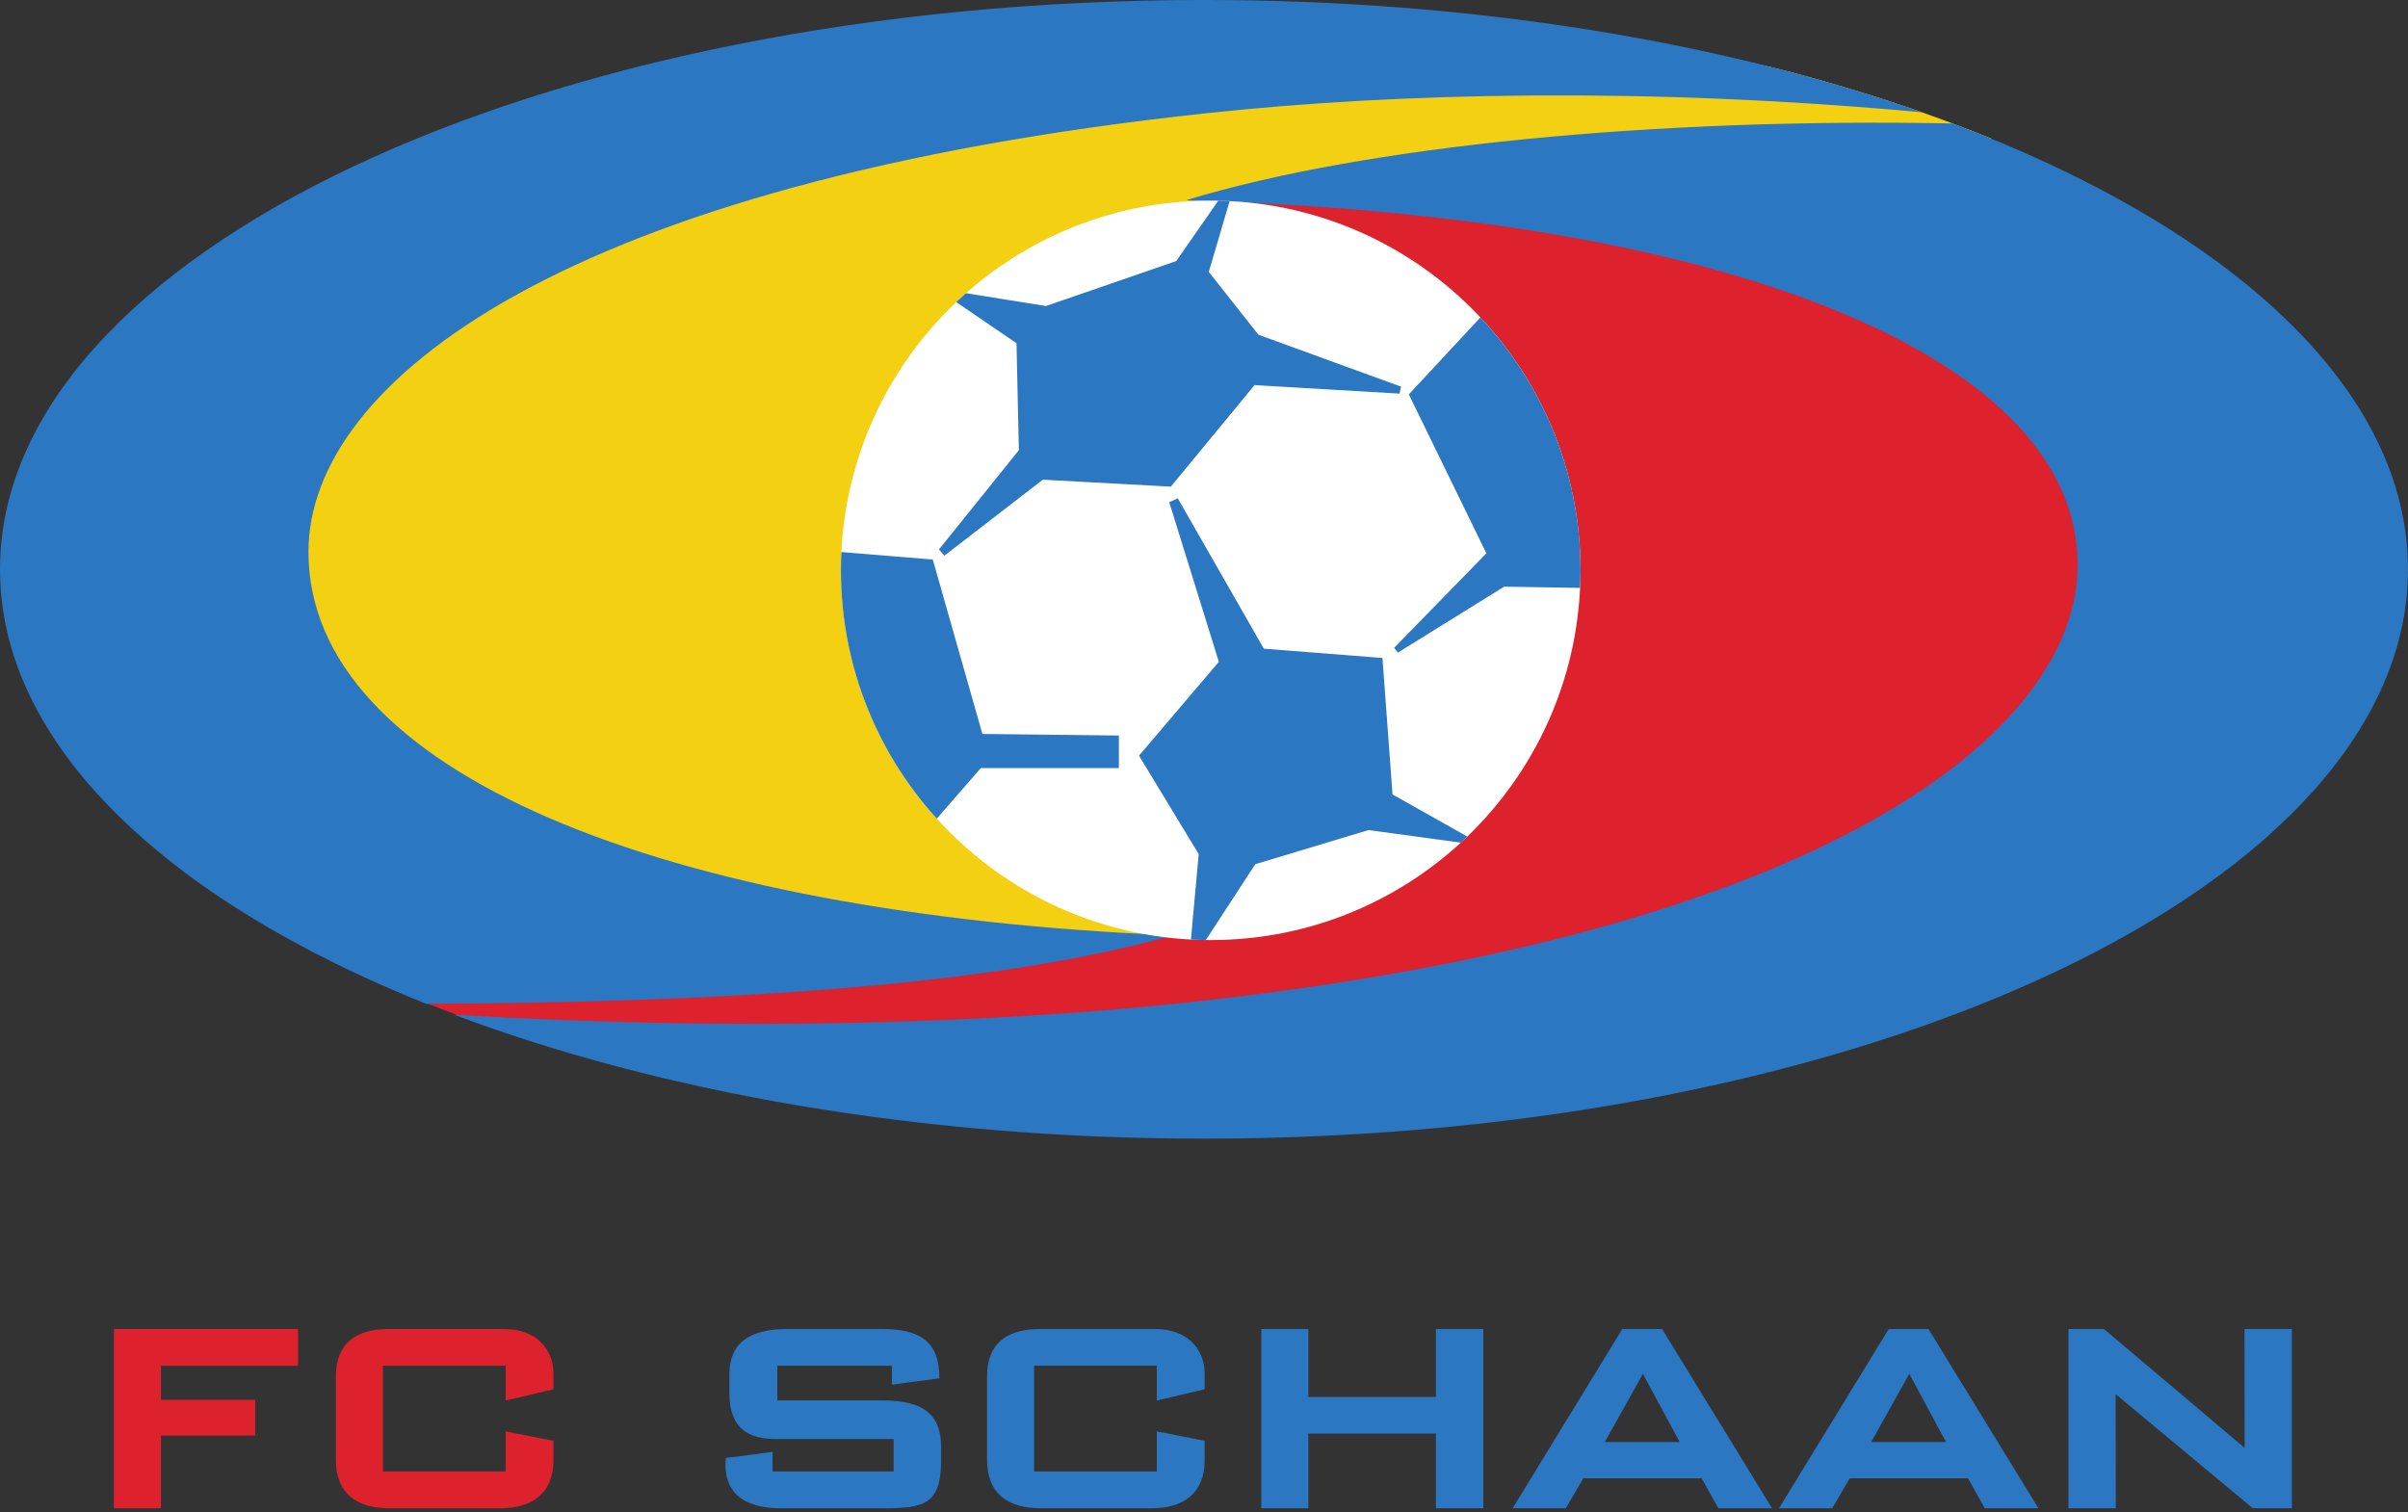
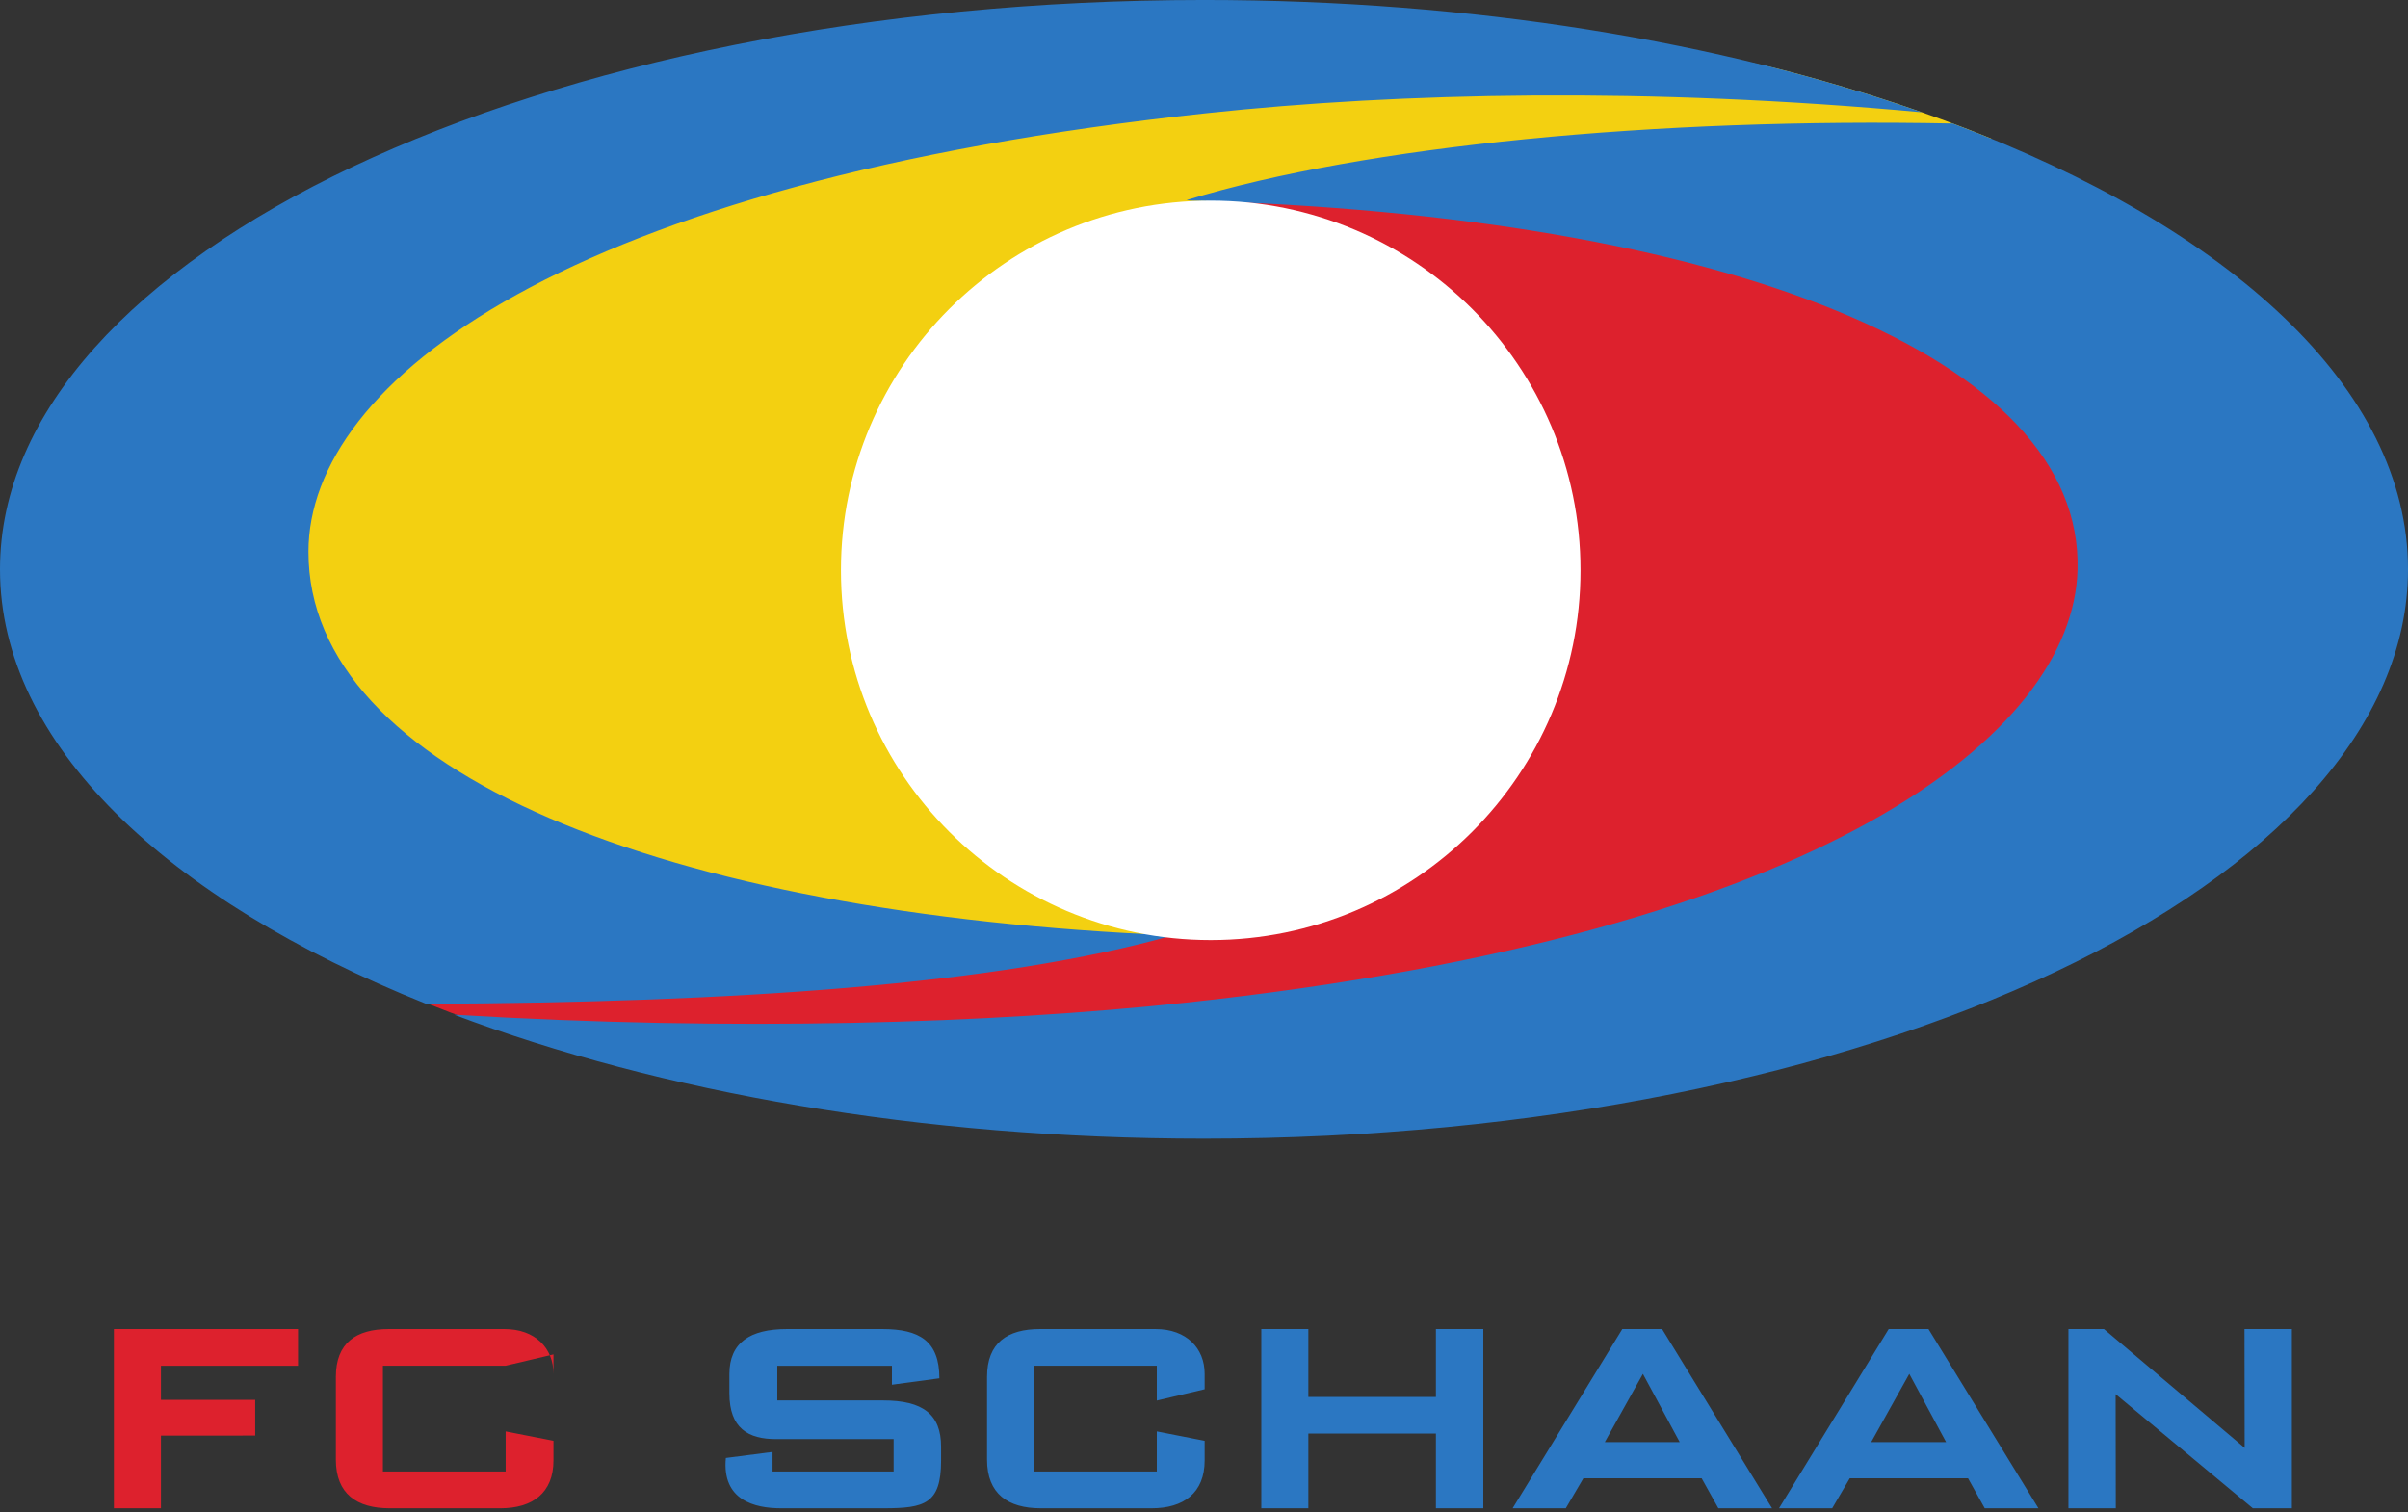
<svg xmlns="http://www.w3.org/2000/svg" width="500" height="314" fill="none">
  <rect width="100%" height="100%" fill="#333333" stroke="none" />
  <path fill="#F3D011" fill-rule="evenodd" d="M249.997 8.376c44.219 0 85.76-2.944 121.802 6.586 14.937 3.95 28.93 8.603 41.778 13.866-264.723-.87-213.625 94.098-208.683 99.717 15.881 18.052 52.83-.645 39.782 65.721-138.048 0-225.349-23.629-225.993-76.03-.644-52.403 93.267-109.86 231.314-109.86Z" clip-rule="evenodd" />
  <path fill="#DD212D" fill-rule="evenodd" d="M239.611 223.631c-44.219 0-90.745 2.301-126.787-7.229-14.937-3.95-24.267-7.96-36.793-13.384 49.635.163 88.167-3.037 117.983-8.383 21.197-3.8 44.75 2.584 57.992-2.946 67.474-28.182 36.063-84.411 32.707-88.226-15.878-18.052-50.096 5.473-37.048-60.893 13.054-3.22 27.808-3.63 40.687-3.155 113.933 4.2 181.994 27.277 182.573 74.357.643 52.402-93.267 109.859-231.314 109.859Z" clip-rule="evenodd" />
  <path fill="#2B77C2" fill-rule="evenodd" d="M250-.003c55.867 0 107.457 8.673 149.085 23.325-56.922-5.261-108.386-4.12-148.518.183-133.418 14.303-186.465 55.85-186.52 91.031-.07 45.747 73.636 75.294 179.453 79.715-36.371 10.259-91.14 13.951-155.02 14.211C34.365 186.773 0 154.399 0 118.233 0 52.945 111.952-.003 250-.003Zm155.458 25.648C463.057 47.308 500 80.733 500 118.233c0 65.289-111.951 118.236-250 118.236-58.872 0-112.987-9.636-155.709-25.746 58.368 3.515 111.421 1.835 151.857-2.5 133.419-14.305 184.202-56.188 185.231-89.743 1.363-44.482-73.402-73.756-184.106-76.815l-.892-.117c37.174-11.314 97.513-17.126 159.077-15.903Z" clip-rule="evenodd" />
  <path fill="#fff" fill-rule="evenodd" d="M251.395 41.662c42.399 0 76.782 34.384 76.782 76.782 0 42.399-34.383 76.783-76.782 76.783-42.398 0-76.782-34.384-76.782-76.783 0-42.398 34.384-76.782 76.782-76.782Z" clip-rule="evenodd" />
-   <path fill="#2B77C2" fill-rule="evenodd" d="M194.51 170.008c-12.362-13.63-19.897-31.718-19.897-51.563 0-1.275.034-2.543.095-3.802l18.975 1.558 10.303 36.223 28.334.322v6.761h-28.655l-9.155 10.501Zm110.156 3.717c-.444.428-.892.849-1.346 1.266l-19.164-2.608-23.504 7.083-10.273 15.745a75.426 75.426 0 0 1-3.093-.097l1.615-17.742-12.397-20.444 16.582-19.479-10.304-33.164 1.774-.803 17.866 31.23 24.631 1.932 2.093 28.336 15.52 8.745Zm-51.7-132.046c.788.015 1.574.04 2.354.078l-4.326 14.713 10.304 13.04 29.621 10.784-.323 1.45-30.104-1.771-17.386 21.09-26.563-1.449-20.445 15.777-1.129-1.287 16.584-20.608-.483-22.218-12.512-8.541a77.568 77.568 0 0 1 2.027-1.852l16.602 2.668 27.045-9.338 8.734-12.536Zm54.43 24.242c12.887 13.735 20.783 32.206 20.783 52.521 0 1.222-.031 2.438-.088 3.646l-15.757-.256-22.056 13.684-.805-.967 19.157-19.64-16.098-33.002 14.864-15.986Z" clip-rule="evenodd" />
-   <path fill="#DD212D" d="M23.648 313.227v-37.225h38.235v7.628H33.417v7.074h19.574v7.423H33.417v15.1h-9.769Zm81.344-29.613H79.507v21.974h25.485v-8.327l9.93 1.952v4.078c0 6.769-4.392 9.936-10.987 9.936h-23.05c-6.796 0-11.147-3.008-11.147-10.097v-17.204c0-7.056 4.224-9.924 10.987-9.924h24.014c6.412 0 10.183 3.999 10.183 9.292v3.213l-9.93 2.347v-7.24Z" />
+   <path fill="#DD212D" d="M23.648 313.227v-37.225h38.235v7.628H33.417v7.074h19.574v7.423H33.417v15.1h-9.769Zm81.344-29.613H79.507v21.974h25.485v-8.327l9.93 1.952v4.078c0 6.769-4.392 9.936-10.987 9.936h-23.05c-6.796 0-11.147-3.008-11.147-10.097v-17.204c0-7.056 4.224-9.924 10.987-9.924h24.014c6.412 0 10.183 3.999 10.183 9.292v3.213v-7.24Z" />
  <path fill="#2B77C2" d="M240.202 283.614h-25.483v21.974h25.483v-8.327l9.931 1.952v4.078c0 6.769-4.392 9.936-10.987 9.936h-23.05c-6.796 0-11.147-3.008-11.147-10.097v-17.204c0-7.056 4.223-9.924 10.987-9.924h24.014c6.412 0 10.183 3.999 10.183 9.292v3.213l-9.931 2.347v-7.24Zm-55.005.016h-23.8v7.201h21.957c8.327 0 12.052 2.909 12.052 9.613v2.894c0 8.994-3.462 9.889-11.89 9.889h-21.387c-5.396 0-12.267-1.66-11.412-10.451l9.696-1.254v4.066h25.136v-6.729h-24.397c-5.793 0-9.7-2.232-9.7-9.511v-4.02c0-6.482 4.275-9.326 11.963-9.326h19.779c7.734 0 11.859 2.492 11.859 10.229l-9.856 1.333v-3.934Zm76.701 29.597v-37.225h9.77v14.112h26.486v-14.112h9.843v37.225h-9.843v-15.526h-26.486v15.526h-9.77Zm71.323-13.743h15.557l-7.644-14.175-7.913 14.175Zm-19.135 13.743 22.773-37.225h8.26l22.834 37.225h-11.15l-3.466-6.221H328.77l-3.647 6.221h-11.037Zm74.448-13.743h15.557l-7.643-14.175-7.914 14.175Zm-19.136 13.743 22.774-37.225h8.26l22.835 37.225h-11.151l-3.466-6.221h-24.567l-3.646 6.221h-11.039Zm60.094 0v-37.225h7.378l29.216 24.682-.032-24.682h9.835v37.225h-8.104l-28.491-23.706.033 23.706h-9.835Z" />
</svg>